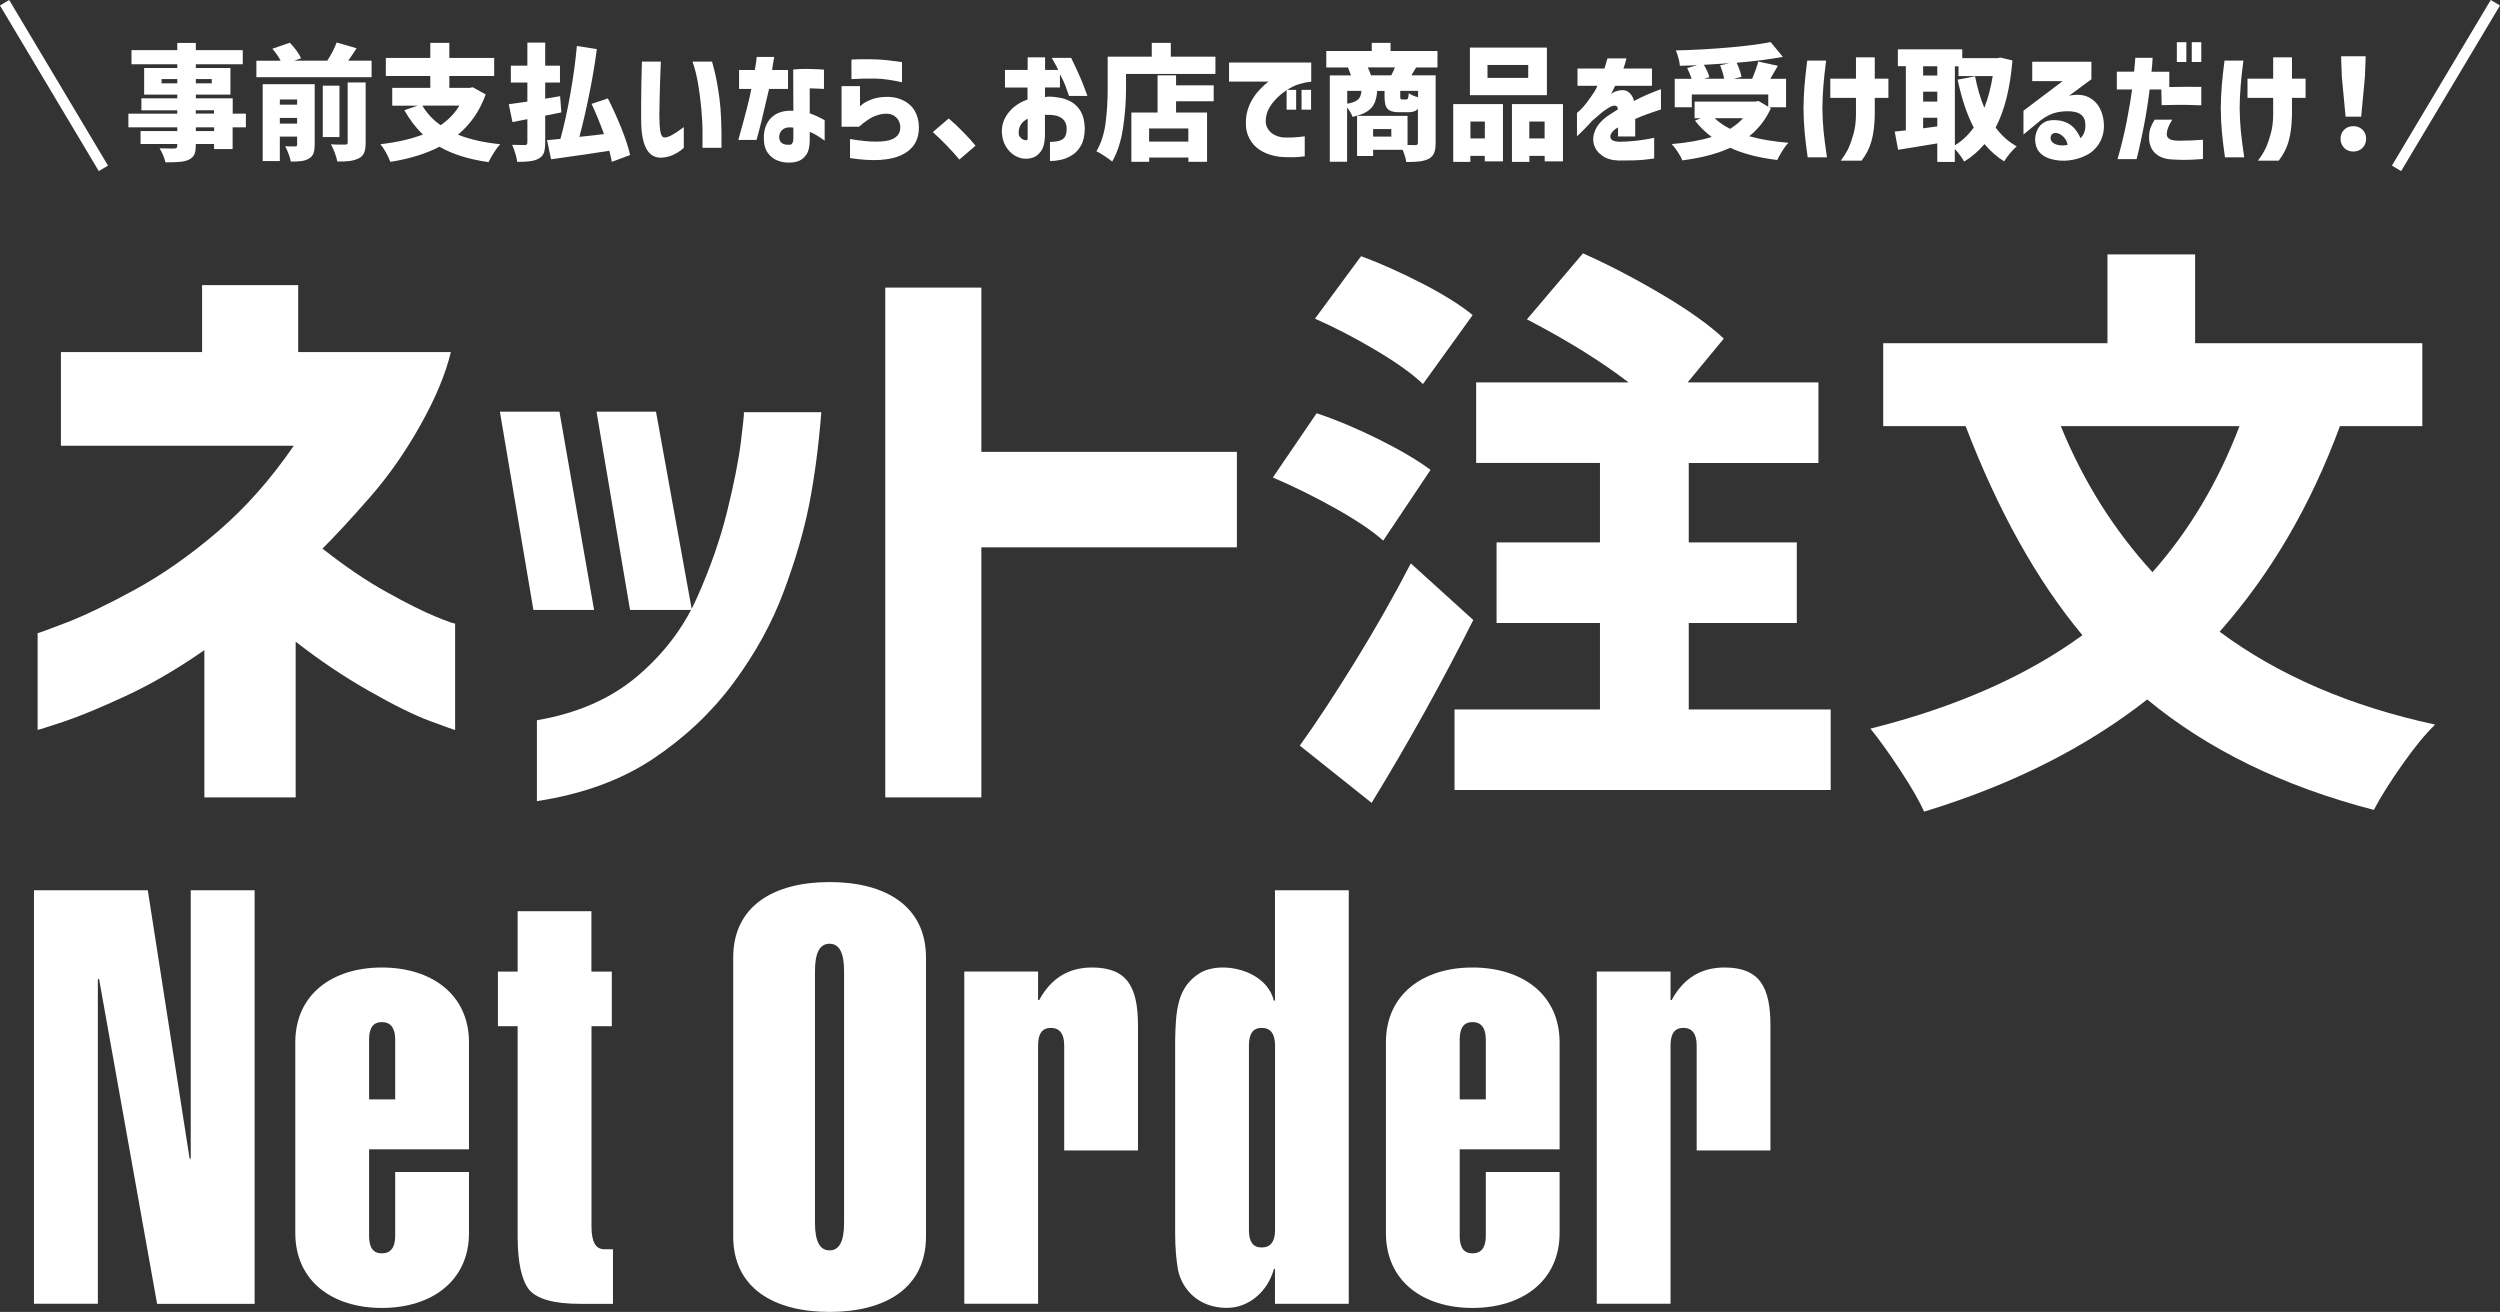
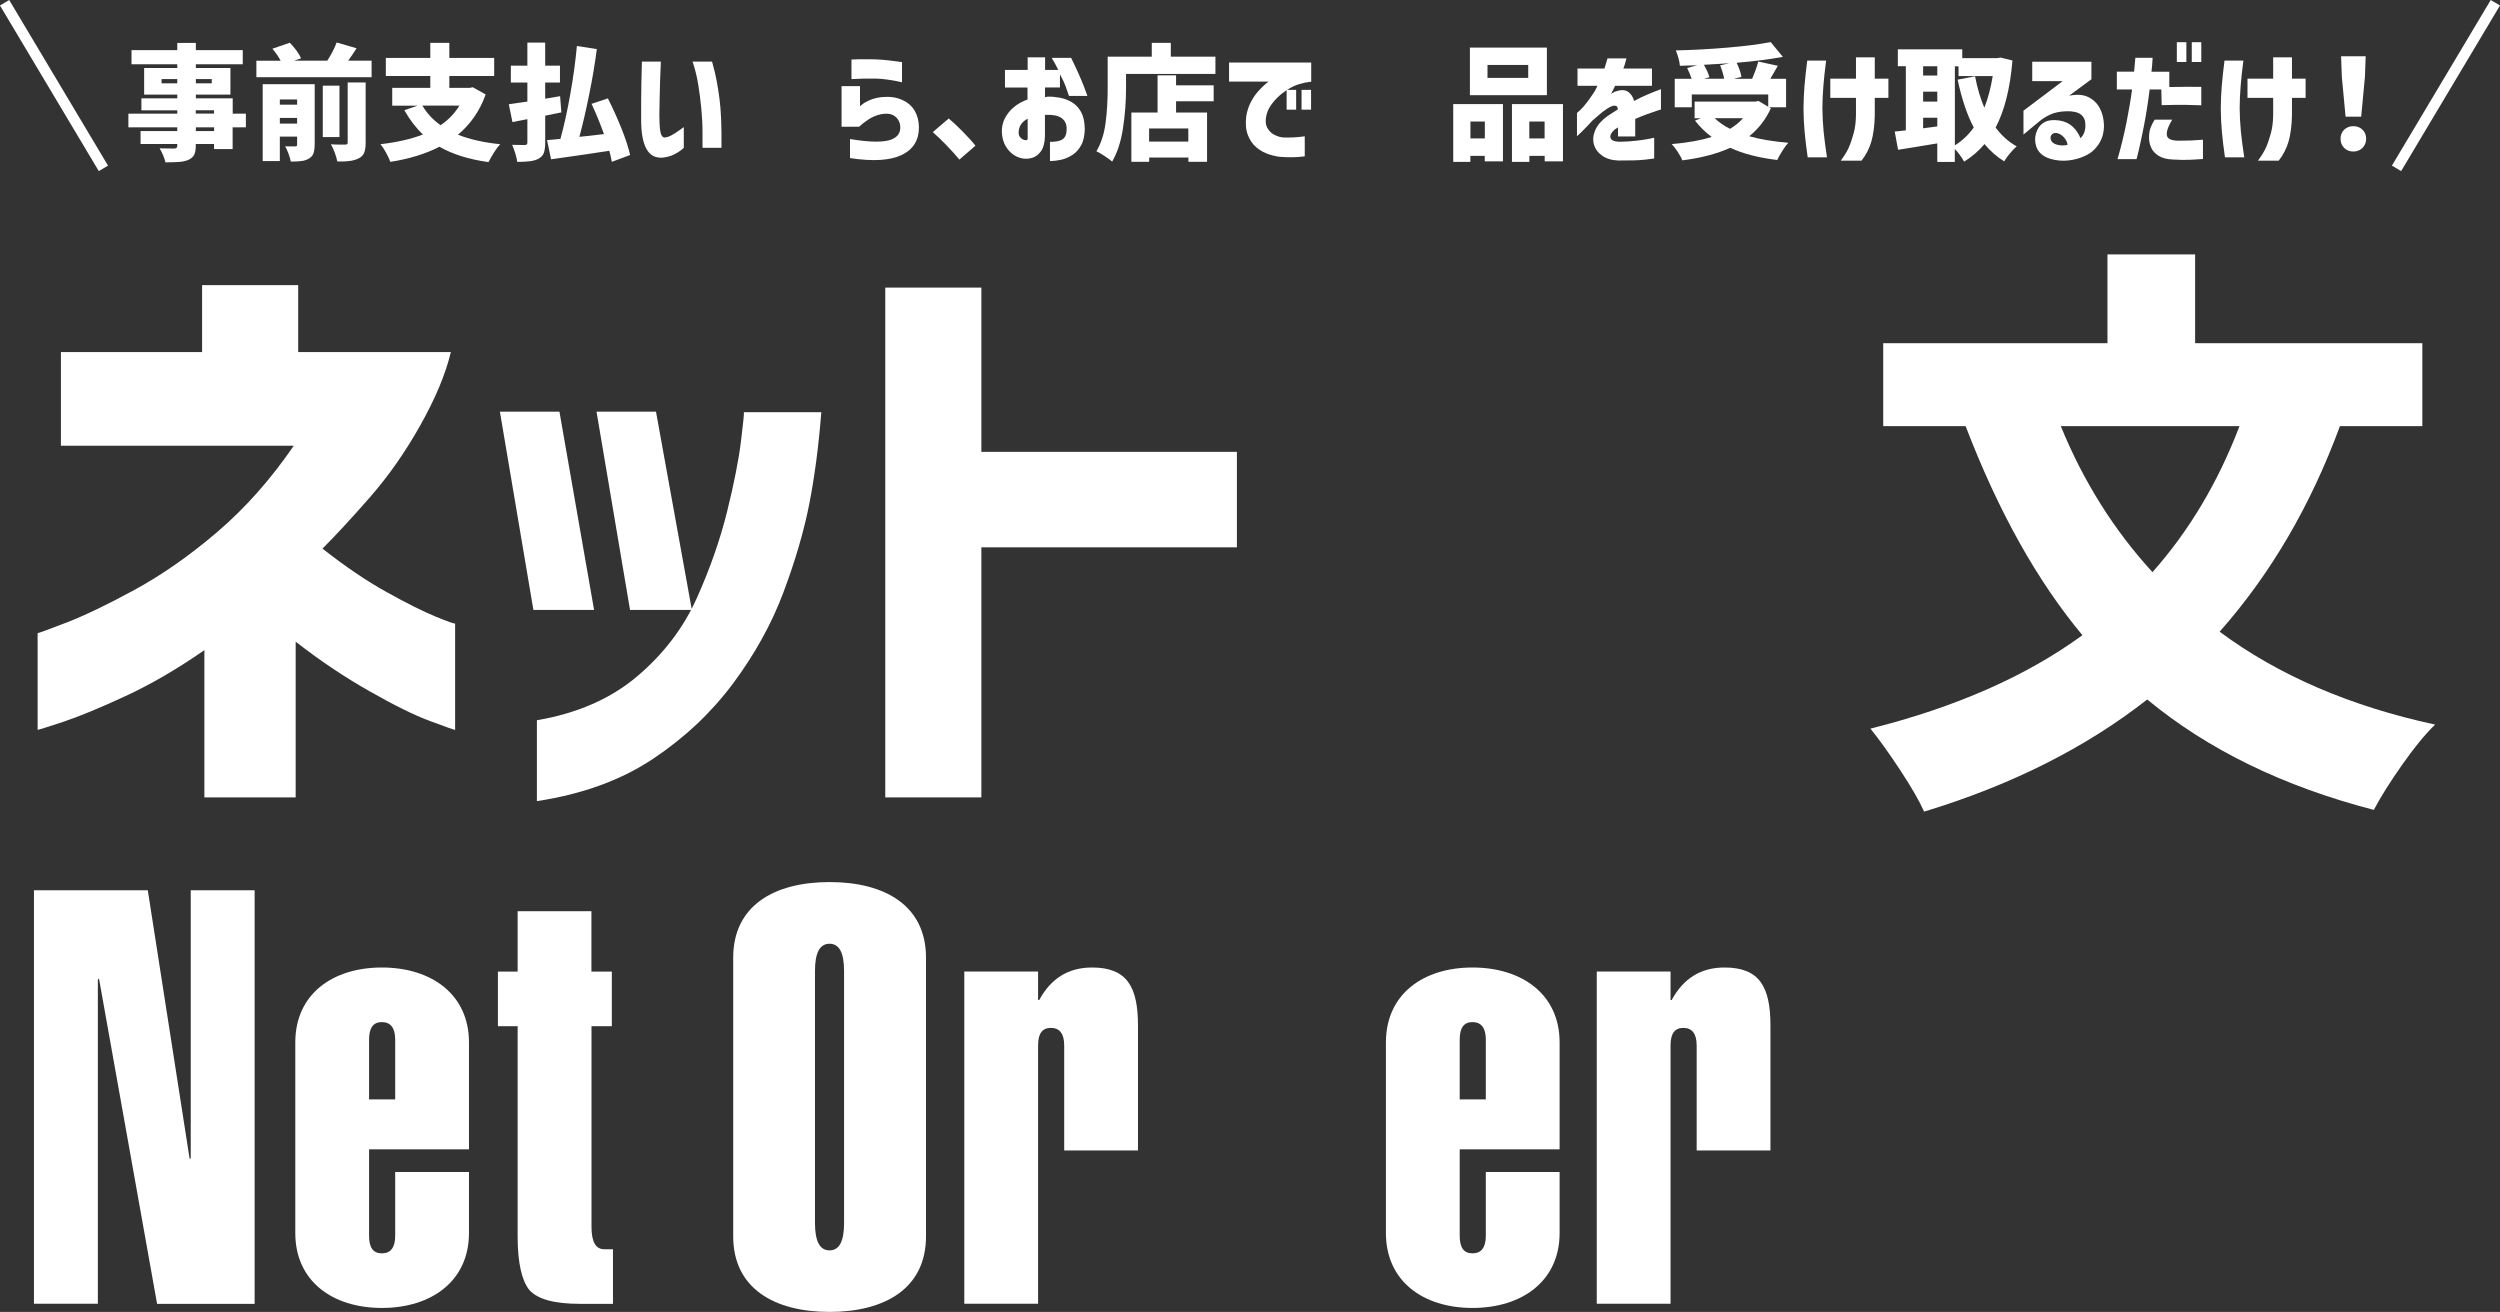
<svg xmlns="http://www.w3.org/2000/svg" id="_レイヤー_2" data-name="レイヤー 2" width="328.32" height="172.29" viewBox="0 0 328.32 172.29">
  <rect x="0" y="0" width="328.32" height="172.29" fill="#333333" stroke="none" />
  <defs>
    <style>
      .cls-1 {
        fill: #fff;
      }

      .cls-2 {
        fill: none;
        stroke: #fff;
        stroke-miterlimit: 10;
        stroke-width: 1.41px;
      }
    </style>
  </defs>
  <g id="_レイヤー_1-2" data-name="レイヤー 1">
    <g>
      <g>
        <g>
          <path class="cls-1" d="M32.28,16.72h-1.73v2.86h-2.44v-.67h-2.4v.2c0,.54-.07.94-.21,1.22-.14.27-.39.49-.74.66-.33.14-.72.23-1.16.27-.45.04-1.07.06-1.87.06-.06-.26-.16-.57-.31-.93-.15-.36-.31-.66-.46-.91.45.02,1.09.03,1.91.03.15-.01.26-.04.32-.1.06-.05.09-.15.09-.3v-.2h-4.82v-1.7h4.82v-.49h-6.42v-1.79h6.42v-.44h-4.71v-1.58h4.71v-.49h-4.35v-3.49h4.35v-.49h-6.01v-1.86h6.01v-.94h2.44v.94h6.16v1.86h-6.16v.49h4.54v3.49h-4.54v.49h4.84v2.02h1.73v1.79ZM21.22,10.94h2.06v-.56h-2.06v.56ZM27.81,10.38h-2.09v.56h2.09v-.56ZM25.71,14.48v.44h2.4v-.44h-2.4ZM28.12,17.21v-.49h-2.4v.49h2.4Z" />
          <path class="cls-1" d="M48.8,7.98v2.16h-15.13v-2.16h3.19c-.27-.53-.64-1.05-1.09-1.58l2.29-.79c.32.33.62.68.89,1.05.27.37.47.71.59,1l-.91.31h4.35c.54-.83.95-1.63,1.23-2.39l2.62.76c-.37.58-.74,1.12-1.1,1.63h3.06ZM41.32,19.02c0,.49-.06.88-.17,1.16s-.32.5-.62.67c-.27.15-.59.26-.95.3-.36.05-.82.07-1.39.07-.05-.3-.15-.64-.3-1.03-.14-.39-.29-.72-.44-.98.25.01.5.02.73.02.24,0,.42,0,.57,0,.1,0,.17-.02.21-.06.04-.04.06-.1.06-.19v-1.04h-2.27v3.21h-2.25v-10.09h6.83v7.95ZM39.02,13.06h-2.27v.69h2.27v-.69ZM36.75,16.23h2.27v-.74h-2.27v.74ZM44.58,11.25v6.75h-2.19v-6.75h2.19ZM45.67,10.83h2.35v7.92c0,.57-.07,1.01-.2,1.32-.13.31-.37.56-.72.73-.33.16-.72.28-1.16.34s-.99.08-1.64.07c-.06-.32-.17-.7-.33-1.14-.16-.44-.33-.81-.51-1.12.34.02.69.04,1.04.04.35,0,.62,0,.82,0,.13,0,.22-.02.27-.06.05-.04.07-.11.07-.22v-7.88Z" />
          <path class="cls-1" d="M63.78,12.41c-.76,2.13-1.97,3.89-3.64,5.28,1.54.61,3.39,1.03,5.55,1.25-.25.26-.53.63-.82,1.09-.3.47-.53.89-.71,1.26-2.6-.36-4.75-1.04-6.45-2.02-1.77.92-3.92,1.59-6.45,1.99-.11-.33-.3-.73-.56-1.21-.26-.48-.51-.85-.74-1.11,2.22-.26,4.08-.69,5.58-1.28-.92-.87-1.73-1.93-2.44-3.19l1.75-.59h-3.34v-2.34h5v-1.56h-5.84v-2.37h5.84v-1.98h2.5v1.98h5.89v2.37h-5.89v1.56h2.67l.41-.08,1.7.95ZM55.47,13.87c.59,1.01,1.39,1.87,2.39,2.57,1.03-.69,1.85-1.55,2.47-2.57h-4.86Z" />
          <path class="cls-1" d="M73.72,14.76c-.78.16-1.49.31-2.12.43v3.54c0,.58-.06,1.03-.18,1.35-.12.32-.34.56-.66.74-.31.18-.68.29-1.13.35s-1.01.09-1.7.09c-.04-.32-.13-.69-.26-1.13-.13-.43-.27-.8-.41-1.11.44.02,1,.03,1.68.03.12-.01.21-.04.25-.09.05-.05.07-.13.07-.26v-3.05l-1.96.38-.48-2.34,1.75-.25.69-.1v-2.5h-2.17v-2.22h2.17v-3.03h2.34v3.03h1.94v2.22h-1.94v2.12l1.96-.33.16,2.11ZM80.35,21.25c-.11-.58-.22-1.06-.33-1.45-1.8.29-4.35.66-7.65,1.12l-.53-2.52,1.76-.16c.47-1.71.91-3.68,1.3-5.91.4-2.23.68-4.32.86-6.29l2.62.41c-.25,1.92-.58,3.9-1,5.94-.41,2.04-.84,3.9-1.29,5.58.75-.07,1.82-.19,3.23-.36-.52-1.43-1.06-2.75-1.63-3.97l2.14-.72c.65,1.28,1.24,2.6,1.79,3.96.54,1.36.92,2.52,1.13,3.48l-2.39.89Z" />
          <path class="cls-1" d="M84.32,8.09h2.47s-.01.27-.03.73c-.02.47-.04,1.06-.07,1.79-.02.72-.04,1.48-.06,2.28-.02.8-.03,1.53-.04,2.2,0,.87.04,1.57.12,2.11.08.54.26.82.54.86.31-.01.66-.13,1.04-.35.39-.22.73-.45,1.03-.67.3-.22.46-.34.48-.35v2.73s-.13.1-.35.29c-.23.19-.54.39-.96.59-.41.2-.9.34-1.46.4-.96.08-1.67-.3-2.13-1.14-.47-.84-.7-2.12-.7-3.84,0-.7,0-1.48,0-2.35,0-.86.02-1.69.03-2.49.02-.8.03-1.45.05-1.97.02-.52.02-.78.02-.81ZM90.96,8.09h2.55s.13.44.35,1.33c.22.88.43,2.07.63,3.56.2,1.49.29,3.63.26,6.43h-2.49s0-.15,0-.39c0-.24,0-.81,0-1.74,0-.92-.06-1.93-.16-3.03-.1-1.1-.24-2.18-.42-3.25-.18-1.07-.43-2.04-.73-2.91Z" />
-           <path class="cls-1" d="M98.69,11.68h-1.63v-2.49h2.07c.09-.49.15-.9.19-1.22.04-.32.06-.48.06-.49h2.3c-.15.83-.25,1.4-.28,1.71h2.09v2.49h-2.49c-.78,3.41-1.33,5.65-1.65,6.7h-2.39c.96-3.4,1.53-5.63,1.71-6.7ZM104.19,14.55l-.02-5.42c.67-.07,1.31-.09,1.92-.08.61.01,1.11.03,1.51.05.39.02.6.04.61.05v2.53s-.19-.01-.53-.03c-.35-.02-.79-.04-1.34-.05v3.28c.49.18.94.36,1.33.57.4.2.6.32.63.34v2.68c-.41-.29-.76-.52-1.07-.71-.31-.19-.6-.33-.89-.44v1.07c0,.83-.14,1.46-.42,1.88-.28.42-.62.71-1.01.86-.39.15-.79.22-1.2.22-.53.02-1.04-.06-1.56-.25-.51-.19-.94-.52-1.3-1-.36-.48-.54-1.16-.54-2.04.01-1.13.36-2.02,1.04-2.66.69-.64,1.63-.92,2.84-.85ZM103.7,19.02c.17-.01.29-.09.37-.25.08-.15.12-.36.12-.61v-1.4c-.59-.09-1.04-.02-1.35.21-.31.23-.48.55-.51.95-.01.41.11.7.35.87.25.18.58.25,1.01.21Z" />
          <path class="cls-1" d="M112.81,16.64h-2.29v-5.33h2.42v2.65s.13-.11.35-.29c.22-.18.56-.37,1.03-.56.47-.19,1.01-.32,1.62-.37.97-.08,1.81.05,2.54.38.73.33,1.28.8,1.64,1.42s.55,1.34.56,2.16c.01,1.7-.74,2.92-2.26,3.65s-3.78.87-6.79.41v-2.5c1.39.23,2.54.34,3.42.34s1.56-.1,2-.27c.44-.18.76-.41.94-.7s.26-.61.24-.95c0-.32-.09-.63-.26-.92-.18-.3-.43-.52-.77-.68-.34-.16-.83-.19-1.46-.09-.62.13-1.18.36-1.68.69-.49.33-.91.65-1.23.95ZM111.82,10.4v-2.58s.17,0,.49-.02.72-.02,1.21-.02,1,0,1.52.02c.53.02,1.05.06,1.57.12s.96.11,1.31.16c.35.05.53.08.54.08v2.65s-.2-.05-.57-.13c-.37-.08-.82-.15-1.35-.23-.53-.08-1.05-.12-1.56-.13-.53-.01-1.03,0-1.51,0-.48.02-.87.03-1.18.05-.31.02-.47.02-.49.02Z" />
          <path class="cls-1" d="M125.99,20.95c-.48-.58-1.04-1.2-1.67-1.85-.63-.65-1.24-1.24-1.82-1.75l2.09-1.79c.56.46,1.19,1.05,1.9,1.78.71.72,1.25,1.32,1.62,1.79l-2.12,1.83Z" />
          <path class="cls-1" d="M134.96,11.5h-2.98v-2.32h2.98v-1.65h2.29v1.65h1.73c-.2-.42-.48-.94-.86-1.58h2.55c.79,1.62,1.34,2.86,1.66,3.71.32.85.48,1.28.48,1.29h-2.42c-.19-.55-.35-1-.48-1.36-.13-.36-.37-.85-.71-1.49v1.74h-1.96v1.27c.14-.03.26-.05.36-.07.49-.01,1.02.04,1.58.14.56.1,1.09.3,1.58.59.49.29.9.72,1.21,1.28.31.56.47,1.29.49,2.19-.01.9-.17,1.63-.48,2.19-.31.56-.7.99-1.18,1.29-.48.3-.97.51-1.49.62-.52.11-.99.16-1.42.16v-2.52c.54,0,.97-.06,1.31-.17.33-.12.56-.3.69-.56.13-.26.19-.6.19-1.01,0-.6-.22-1.06-.66-1.38-.44-.32-1.1-.46-1.99-.43h-.1s-.07,0-.1.02v2.78c-.03.9-.21,1.56-.53,1.99-.32.43-.67.7-1.04.82-.37.12-.71.17-1.01.15-.46,0-.92-.14-1.38-.41-.46-.27-.85-.67-1.17-1.19-.32-.52-.49-1.14-.53-1.86-.02-.67.11-1.29.4-1.85.29-.56.69-1.06,1.2-1.48.51-.42,1.1-.75,1.77-.98v-1.58ZM134.96,18.12v-2.53c-.38.2-.67.44-.87.74-.2.3-.3.64-.31,1.04-.01.25.04.46.16.61.12.15.25.27.4.34.15.07.28.1.4.09.01.01.05,0,.12-.02.07-.02.1-.11.12-.26Z" />
          <path class="cls-1" d="M159.62,7.44v2.27h-11.74v1.83c0,1.78-.13,3.54-.4,5.29-.26,1.75-.74,3.21-1.42,4.39-.23-.2-.57-.44-1-.73-.44-.29-.79-.5-1.07-.62.61-1.04,1.01-2.27,1.2-3.69s.28-2.96.28-4.64v-4.1h5.79v-1.81h2.5v1.81h5.84ZM154.45,9.89v1.32h4.94v2.09h-4.94v1.48h4.07v6.47h-2.45v-.56h-5.15v.56h-2.34v-6.47h3.44v-4.89h2.44ZM156.06,18.6v-1.73h-5.15v1.73h5.15Z" />
          <path class="cls-1" d="M161.4,8.21h10.8v2.52c-1.09.11-2.03.4-2.82.86-.8.47-1.46,1-1.99,1.61-.53.61-.88,1.19-1.03,1.75-.2.75-.18,1.34.05,1.79s.55.77.96.97c.41.2.79.32,1.14.34.44.02.86.02,1.27,0,.41-.02.77-.05,1.08-.09.31-.04.47-.06.49-.06v2.63c-.6.08-1.14.12-1.6.12-.46,0-.94,0-1.43-.04-.46-.02-1-.13-1.61-.32-.61-.19-1.17-.49-1.67-.9-.5-.41-.88-.95-1.15-1.63-.27-.68-.34-1.52-.22-2.52.12-.7.33-1.33.63-1.89s.63-1.03.99-1.42c.36-.39.66-.69.91-.9.25-.21.39-.31.41-.31h-5.2v-2.52ZM168.97,14.4v-2.6h1.25v2.6h-1.25ZM170.93,14.4v-2.6h1.25v2.6h-1.25Z" />
-           <path class="cls-1" d="M185.98,8.85l-.62,1.04h3.18v8.89c0,.56-.07,1-.21,1.33-.14.33-.38.58-.72.76-.34.16-.73.27-1.17.33-.44.05-1.02.08-1.75.08-.07-.43-.22-.97-.48-1.61h-3.88v.82h-2.11v-5.27h6.63v3.82c.3.01.63.02,1,.02.13,0,.22-.02.28-.07.05-.05.08-.13.08-.24v-4.46c-.14.16-.32.28-.53.35-.21.07-.47.1-.77.1h-1.12c-.55,0-.96-.07-1.23-.2-.27-.13-.46-.34-.57-.63-.1-.29-.16-.7-.16-1.23v-.74h-.97c-.04.64-.16,1.17-.35,1.6s-.51.79-.96,1.09-1.1.54-1.93.72c-.05-.18-.15-.38-.28-.61s-.27-.44-.43-.63v7.13h-2.27v-11.34h2.78c-.11-.32-.24-.66-.39-1.04h-2.85v-2.16h5.97v-1.07h2.47v1.07h6.16v2.16h-2.81ZM176.93,13.62c.49-.09.87-.21,1.13-.35s.44-.33.54-.53c.1-.21.17-.48.19-.81h-1.86v1.7ZM182.71,9.89c.2-.37.36-.72.48-1.04h-3.56c.17.35.3.7.41,1.04h2.67ZM182.72,17.94v-.99h-2.39v.99h2.39ZM186.23,11.93h-2.34v.71c0,.19.01.3.04.35.03.04.1.07.22.07h.51c.12,0,.2-.05.25-.15.04-.1.08-.32.1-.67.25.2.66.37,1.22.53v-.82Z" />
          <path class="cls-1" d="M190.85,21.26v-7.59h6.53v7.52h-2.39v-.72h-1.89v.79h-2.25ZM203.15,6.25v6.25h-10.11v-6.25h10.11ZM195,15.96h-1.89v2.22h1.89v-2.22ZM200.7,10.23v-1.7h-5.35v1.7h5.35ZM198.56,13.67h6.7v7.52h-2.4v-.72h-2.01v.79h-2.29v-7.59ZM200.84,18.18h2.01v-2.22h-2.01v2.22Z" />
          <path class="cls-1" d="M209.82,11.27h-2.65v-2.27h3.54c.12-.4.25-.84.4-1.33h2.49s-.04.12-.1.36c-.06.24-.15.57-.3.97h3.75v2.27h-4.84s-.07.17-.2.41c-.13.24-.25.47-.34.67.01-.01.07-.06.19-.14s.21-.13.29-.16c.74-.27,1.31-.28,1.72-.02.41.26.69.68.83,1.23.61-.33,1.19-.61,1.74-.84.54-.23,1.14-.47,1.79-.71v2.67s-.18.06-.51.16c-.33.11-.75.26-1.28.44-.52.19-1.05.4-1.59.64v2.3h-2.26v-1.19s-.06.05-.16.11c-.09.06-.17.11-.24.14-.47.4-.67.76-.59,1.1s.48.52,1.2.54c.77-.01,1.49-.06,2.18-.14.69-.08,1.25-.16,1.69-.25.44-.08.66-.13.67-.14v2.72s-.43.07-1.24.16-1.97.12-3.45.11c-.87-.03-1.58-.24-2.13-.63-.55-.38-.92-.88-1.09-1.47-.17-.6-.11-1.23.17-1.89.29-.66.82-1.28,1.61-1.85.23-.15.46-.3.68-.44.22-.14.45-.29.68-.43-.01-.2-.06-.33-.15-.41-.09-.08-.25-.1-.49-.07-.21.06-.47.18-.78.39-.31.2-.64.45-.98.74-.34.29-.66.57-.96.83-.54.59-1,1.08-1.39,1.46-.39.38-.6.57-.62.58v-3.06s.14-.12.4-.35c.26-.24.55-.57.88-1s.67-.92,1.04-1.48c.08-.13.16-.29.24-.46.08-.18.13-.27.14-.3Z" />
          <path class="cls-1" d="M232.57,14.2c-.66,1.47-1.61,2.7-2.85,3.69,1.48.42,3.19.7,5.14.86-.24.25-.5.6-.78,1.05-.28.44-.51.85-.68,1.21-2.44-.29-4.49-.82-6.17-1.6-1.71.78-3.81,1.33-6.29,1.65-.12-.31-.32-.68-.61-1.12s-.55-.78-.79-1.02c2.12-.18,3.87-.49,5.25-.94-.82-.6-1.55-1.32-2.19-2.14l.77-.31h-.82v-2.19h7.98l.41-.08,1.28.76v-1.61h-10.04v1.68h-2.24v-3.74h2.22c-.15-.46-.35-.93-.59-1.42l1.33-.36c-.49.02-1.26.04-2.29.07-.01-.27-.07-.61-.18-1-.11-.4-.22-.74-.35-1.02,2.3-.05,4.58-.18,6.82-.37,2.24-.19,4.12-.43,5.64-.72l1.6,1.94c-1.82.33-3.85.59-6.07.77.14.3.27.61.39.95.12.34.2.64.24.91l-1.02.25h2.42c.36-.83.63-1.59.81-2.27l2.57.56c-.2.36-.53.93-.99,1.71h2.07v3.74h-2.22l.23.13ZM227.06,8.31c-1.1.08-2.19.14-3.29.2.37.65.61,1.19.72,1.63l-.69.2h2.63c-.1-.54-.27-1.12-.53-1.76l1.15-.26ZM225.18,15.52c.58.55,1.26,1.02,2.02,1.4.68-.41,1.25-.87,1.71-1.4h-3.74Z" />
          <path class="cls-1" d="M237.35,7.96h2.47c-.16,1.27-.29,2.38-.36,3.33-.08.95-.12,1.92-.13,2.92.01,1.06.07,2.08.16,3.06.1.98.25,2.11.44,3.39h-2.53c-.18-1.24-.31-2.34-.4-3.3-.09-.96-.14-1.99-.15-3.09.01-1.04.05-2.04.13-3,.08-.95.2-2.06.36-3.32ZM243.74,12.85h-3.37v-2.52h3.37v-2.8h2.47v2.8h1.79v2.52h-1.79v2.29c-.03,1.36-.18,2.5-.44,3.42-.26.92-.7,1.76-1.3,2.54h-2.73c.47-.63.82-1.2,1.05-1.71s.44-1.14.64-1.86c.2-.72.3-1.53.31-2.42v-2.26Z" />
          <path class="cls-1" d="M264.29,7.96c-.3,3.62-1.03,6.55-2.21,8.79.78,1.05,1.7,1.88,2.77,2.47-.26.22-.56.52-.88.91-.32.39-.58.74-.77,1.06-.95-.59-1.82-1.35-2.58-2.27-.74.88-1.62,1.65-2.67,2.3-.38-.65-.79-1.2-1.23-1.65v1.7h-2.3v-2.44l-3.21.53-1.94.31-.44-2.39,1.46-.16v-8.43h-1.05v-2.21h8.46v1.15h4.62l.41-.07,1.56.38ZM254.42,8.7h-1.86v1.22h1.86v-1.22ZM252.56,12.04v1.3h1.86v-1.3h-1.86ZM252.56,16.85l1.86-.25v-1.14h-1.86v1.38ZM256.72,19.09c.93-.56,1.76-1.34,2.49-2.34-.87-1.64-1.57-3.73-2.12-6.29l2.29-.44c.3,1.55.7,2.92,1.22,4.13.48-1.22.85-2.61,1.1-4.16h-4.49v-1.28h-.48v10.39Z" />
          <path class="cls-1" d="M266.89,10.68v-2.57h7.77v2.3l-2.93,2.16c1-.2,1.82-.15,2.48.16.65.3,1.16.78,1.52,1.42.36.65.55,1.4.58,2.27.01.93-.21,1.75-.65,2.44-.44.7-1.02,1.22-1.73,1.56-.71.35-1.46.56-2.27.65s-1.59.02-2.36-.2c-.65-.19-1.14-.49-1.49-.91-.35-.42-.52-.95-.54-1.6-.01-.41.08-.84.29-1.3s.54-.81,1.01-1.05c.47-.24,1.11-.3,1.93-.18.71.13,1.28.4,1.71.81.43.41.77.91,1.02,1.51.24-.24.41-.51.51-.81.1-.3.14-.62.13-.97,0-.57-.19-1.01-.58-1.32s-1.03-.46-1.92-.44c-.87.03-1.58.18-2.15.45-.57.27-1.08.6-1.54,1l-1.94,1.61v-3.13l5.14-3.88h-3.98ZM270.05,17.46c-.32-.01-.54.09-.66.3-.12.21-.13.44-.02.68.11.25.35.43.72.55.38.1.72.13,1,.1.28-.03.43-.05.44-.07-.05-.38-.23-.73-.52-1.03-.29-.3-.61-.48-.96-.53Z" />
          <path class="cls-1" d="M279.99,11.75h-1.99v-2.34h2.27c.05-.57.1-1.01.12-1.33.03-.32.04-.48.04-.49h2.27c-.03.63-.08,1.23-.15,1.83h2.34v2.01c1.54-.03,2.94-.04,4.2-.02v2.42c-.64-.03-1.33-.05-2.09-.06-.76,0-1.79,0-3.11.04l-.05-2.06h-1.53c-.24,1.89-.5,3.51-.77,4.87-.27,1.36-.5,2.41-.67,3.16-.18.75-.27,1.12-.28,1.12h-2.5c.47-1.62.86-3.23,1.18-4.82.31-1.59.56-3.03.73-4.33ZM282.98,15.72h2.29c-.5.81-.74,1.47-.71,1.98s.55.77,1.55.78c.61,0,1.15-.01,1.6-.03.46-.02.99-.05,1.6-.1v2.53c-.69.05-1.33.09-1.92.11-.59.02-1.26,0-2.02-.04-.8-.03-1.43-.2-1.89-.49-.46-.29-.79-.65-.97-1.07-.19-.42-.28-.86-.28-1.33.01-.52.07-.94.19-1.26s.3-.69.55-1.09ZM285.88,8.14v-2.6h1.25v2.6h-1.25ZM287.84,8.14v-2.6h1.25v2.6h-1.25Z" />
          <path class="cls-1" d="M292.15,7.96h2.47c-.16,1.27-.29,2.38-.36,3.33-.08.95-.12,1.92-.13,2.92.01,1.06.07,2.08.16,3.06.1.98.25,2.11.44,3.39h-2.53c-.18-1.24-.31-2.34-.4-3.3-.09-.96-.14-1.99-.15-3.09.01-1.04.05-2.04.13-3,.08-.95.2-2.06.36-3.32ZM298.53,12.85h-3.37v-2.52h3.37v-2.8h2.47v2.8h1.79v2.52h-1.79v2.29c-.03,1.36-.18,2.5-.44,3.42-.26.92-.7,1.76-1.3,2.54h-2.73c.47-.63.82-1.2,1.05-1.71s.44-1.14.64-1.86c.2-.72.3-1.53.31-2.42v-2.26Z" />
          <path class="cls-1" d="M307.85,19.42c-.31-.32-.47-.72-.47-1.2s.16-.88.48-1.19c.32-.31.72-.46,1.2-.46s.88.15,1.2.46c.32.31.48.7.48,1.19s-.16.88-.48,1.2-.72.48-1.2.48-.9-.16-1.21-.48ZM308.04,15.32l-.49-5.2-.1-2.73h3.23l-.1,2.73-.49,5.2h-2.04Z" />
        </g>
        <line class="cls-2" x1=".6" y1=".36" x2="13.58" y2="22.11" />
        <line class="cls-2" x1="327.71" y1=".36" x2="314.73" y2="22.11" />
      </g>
      <g>
        <path class="cls-1" d="M38.6,58.54H8v-12.3h18.54v-8.79h12.62v8.79h20.05c-.69,2.88-2.02,6.07-4,9.59-1.97,3.52-4.17,6.66-6.59,9.43-2.42,2.77-4.51,5.03-6.27,6.79,2.98,2.34,5.79,4.25,8.43,5.71,2.64,1.47,4.77,2.53,6.39,3.2,1.62.67,2.49.97,2.6.92v13.98c-.11,0-1.2-.39-3.28-1.16-2.08-.77-4.75-2.09-8.03-3.96-3.28-1.86-6.49-4.02-9.63-6.47v20.45h-11.99v-19.34c-3.52,2.45-6.96,4.46-10.35,6.03-3.38,1.57-6.13,2.7-8.23,3.4-2.1.69-3.21,1.04-3.32,1.04v-12.7c.11,0,1.34-.45,3.71-1.36,2.37-.91,5.37-2.34,8.99-4.31,3.62-1.97,7.26-4.51,10.91-7.63,3.65-3.12,6.99-6.88,10.03-11.31Z" />
        <path class="cls-1" d="M73.47,54.06l4.55,26.04h-7.97l-4.4-26.04h7.82ZM70.51,105.22v-10.63c5.31-.91,9.7-2.83,13.17-5.77,3.46-2.93,6.07-6.35,7.82-10.25,1.75-3.9,3.07-7.69,3.99-11.39.91-3.69,1.52-6.77,1.82-9.22.3-2.45.43-3.73.38-3.83h10.17c-.35,4.5-.89,8.54-1.59,12.11-.71,3.57-1.83,7.41-3.38,11.54-1.54,4.12-3.75,8.11-6.6,11.95-2.86,3.85-6.38,7.16-10.55,9.94-4.17,2.78-9.25,4.63-15.22,5.54ZM86.15,54.06l4.71,26.04h-8.12l-4.4-26.04h7.82Z" />
        <path class="cls-1" d="M162.44,59.34v12.54h-33.56v32.84h-12.62V37.77h12.62v21.57h33.56Z" />
-         <path class="cls-1" d="M181.66,71c-1.43-1.28-3.54-2.7-6.33-4.26-2.79-1.56-5.51-2.9-8.17-4.03l5.75-8.44c2.61.87,5.34,2.02,8.21,3.45,2.86,1.43,5.11,2.76,6.75,3.99l-6.21,9.28ZM193.48,81.43c-4.14,8.23-8.59,16.24-13.35,24.01l-9.43-7.52c2.2-3.07,4.63-6.76,7.29-11.08,2.66-4.32,5.09-8.6,7.29-12.85l8.21,7.44ZM186.88,50.44c-1.38-1.33-3.45-2.81-6.21-4.45-2.76-1.64-5.42-3.02-7.98-4.14l6.06-8.21c2.61.97,5.32,2.19,8.13,3.64,2.81,1.46,4.99,2.83,6.52,4.1l-6.52,9.05ZM240.42,93.17v10.58h-49.4v-10.58h19.1v-11.35h-13.58v-10.59h13.58v-10.43h-16.26v-10.58h20.02c-3.68-2.81-8.13-5.57-13.35-8.28l7.36-8.67c3.32,1.48,6.76,3.27,10.32,5.37,3.55,2.1,6.28,4.04,8.17,5.83l-4.75,5.75h17.18v10.58h-17.03v10.43h14.19v10.59h-14.19v11.35h18.64Z" />
        <path class="cls-1" d="M307.3,55.96c-3.84,10.43-9.1,19.43-15.8,27,7.72,5.73,17.15,9.79,28.3,12.2-1.28,1.23-2.71,2.97-4.29,5.22-1.59,2.25-2.84,4.24-3.76,5.98-11.86-3.07-21.78-7.9-29.76-14.5-8.08,6.34-17.85,11.25-29.3,14.73-.61-1.38-1.66-3.2-3.14-5.45-1.48-2.25-2.79-4.07-3.91-5.45,11.2-2.81,20.48-6.9,27.84-12.27-5.93-7.11-11.05-16.26-15.34-27.46h-10.82v-10.89h29.45v-11.66h11.51v11.66h29.84v10.89h-10.81ZM270.64,55.96c2.96,7.26,6.98,13.65,12.04,19.18,4.81-5.42,8.62-11.81,11.43-19.18h-23.47Z" />
      </g>
      <g>
        <path class="cls-1" d="M4.46,171.23v-54.31h14.95l5.49,35.24h.15v-35.24h8.39v54.31h-12.81l-7.63-42.72-.15.15v42.56H4.46Z" />
        <path class="cls-1" d="M38.78,136.9c0-6.33,4.88-9.84,11.37-9.84s11.44,3.51,11.44,9.84v14.04h-13.12v11.37c0,1.53.53,2.29,1.68,2.29s1.75-.76,1.75-2.29v-8.39h9.69v8.01c0,6.33-4.96,9.84-11.44,9.84s-11.37-3.51-11.37-9.84v-25.02ZM51.9,144.38v-7.86c0-1.53-.61-2.29-1.75-2.29s-1.68.76-1.68,2.29v7.86h3.43Z" />
        <path class="cls-1" d="M77.68,127.6h2.67v7.17h-2.67v26.32c0,1.98.53,2.97,1.68,2.97h1.14v7.17h-4.35c-3.36,0-5.57-.61-6.64-1.83-.99-1.22-1.53-3.59-1.53-7.02v-27.61h-2.59v-7.17h2.59v-7.93h9.69v7.93Z" />
        <path class="cls-1" d="M96.29,125.76c0-6.79,5.34-9.92,12.66-9.92s12.66,3.13,12.66,9.92v36.61c0,6.79-5.34,9.92-12.66,9.92s-12.66-3.13-12.66-9.92v-36.61ZM110.85,127.52c0-2.36-.61-3.58-1.91-3.58s-1.91,1.22-1.91,3.58v33.1c0,2.36.61,3.59,1.91,3.59s1.91-1.22,1.91-3.59v-33.1Z" />
        <path class="cls-1" d="M136.33,131.33h.15c1.53-2.82,3.81-4.27,6.94-4.27,4.58,0,6.03,2.52,6.03,7.63v16.4h-9.69v-13.81c0-1.53-.61-2.29-1.75-2.29s-1.68.76-1.68,2.29v33.94h-9.69v-43.63h9.69v3.74Z" />
-         <path class="cls-1" d="M167.45,166.65h-.15c-.84,3.05-3.36,5.11-6.18,5.11-3.74,0-5.87-2.44-6.41-4.96-.23-1.3-.38-2.9-.38-4.81v-25.4c.08-3.97.3-6.94,3.2-8.77,2.82-1.75,8.77-.46,9.76,3.59h.15v-14.49h9.69v54.31h-9.69v-4.58ZM167.45,137.28c0-1.53-.61-2.29-1.75-2.29s-1.68.76-1.68,2.29v24.26c0,1.53.53,2.29,1.68,2.29s1.75-.76,1.75-2.29v-24.26Z" />
        <path class="cls-1" d="M182.01,136.9c0-6.33,4.88-9.84,11.37-9.84s11.44,3.51,11.44,9.84v14.04h-13.12v11.37c0,1.53.53,2.29,1.68,2.29s1.75-.76,1.75-2.29v-8.39h9.69v8.01c0,6.33-4.96,9.84-11.44,9.84s-11.37-3.51-11.37-9.84v-25.02ZM195.13,144.38v-7.86c0-1.53-.61-2.29-1.75-2.29s-1.68.76-1.68,2.29v7.86h3.43Z" />
        <path class="cls-1" d="M219.39,131.33h.15c1.53-2.82,3.81-4.27,6.94-4.27,4.58,0,6.03,2.52,6.03,7.63v16.4h-9.69v-13.81c0-1.53-.61-2.29-1.75-2.29s-1.68.76-1.68,2.29v33.94h-9.69v-43.63h9.69v3.74Z" />
      </g>
    </g>
  </g>
</svg>